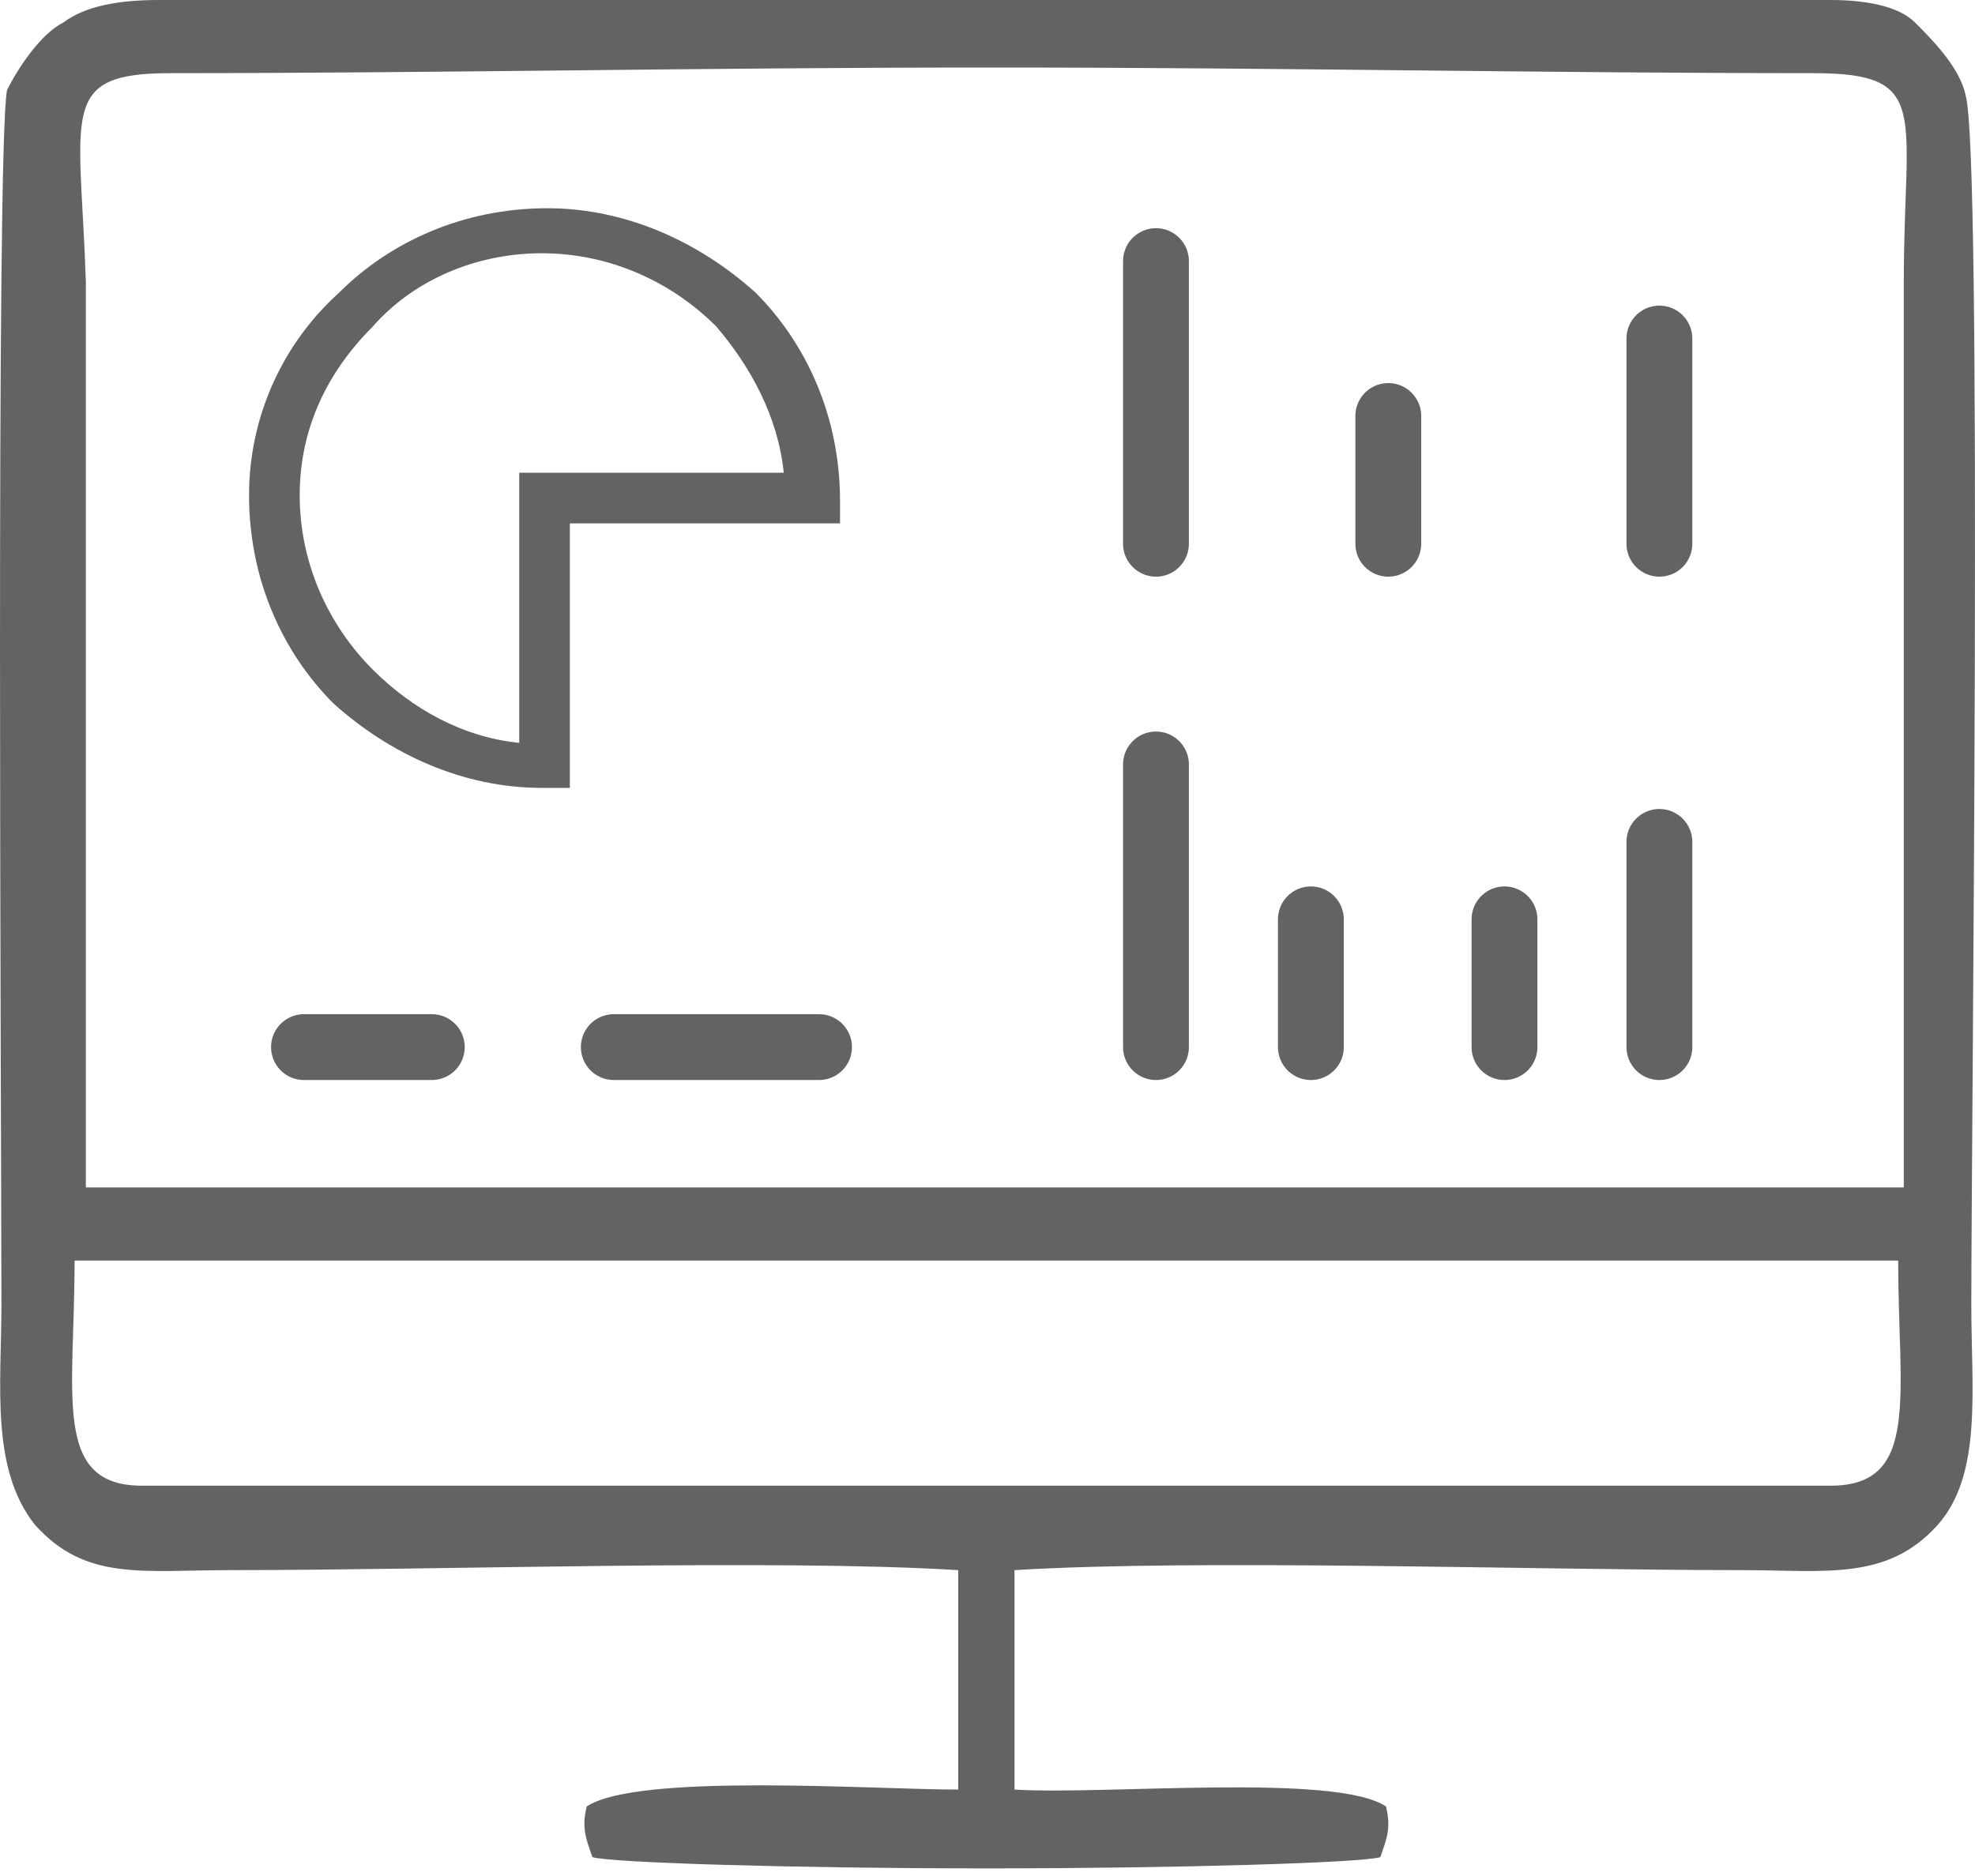
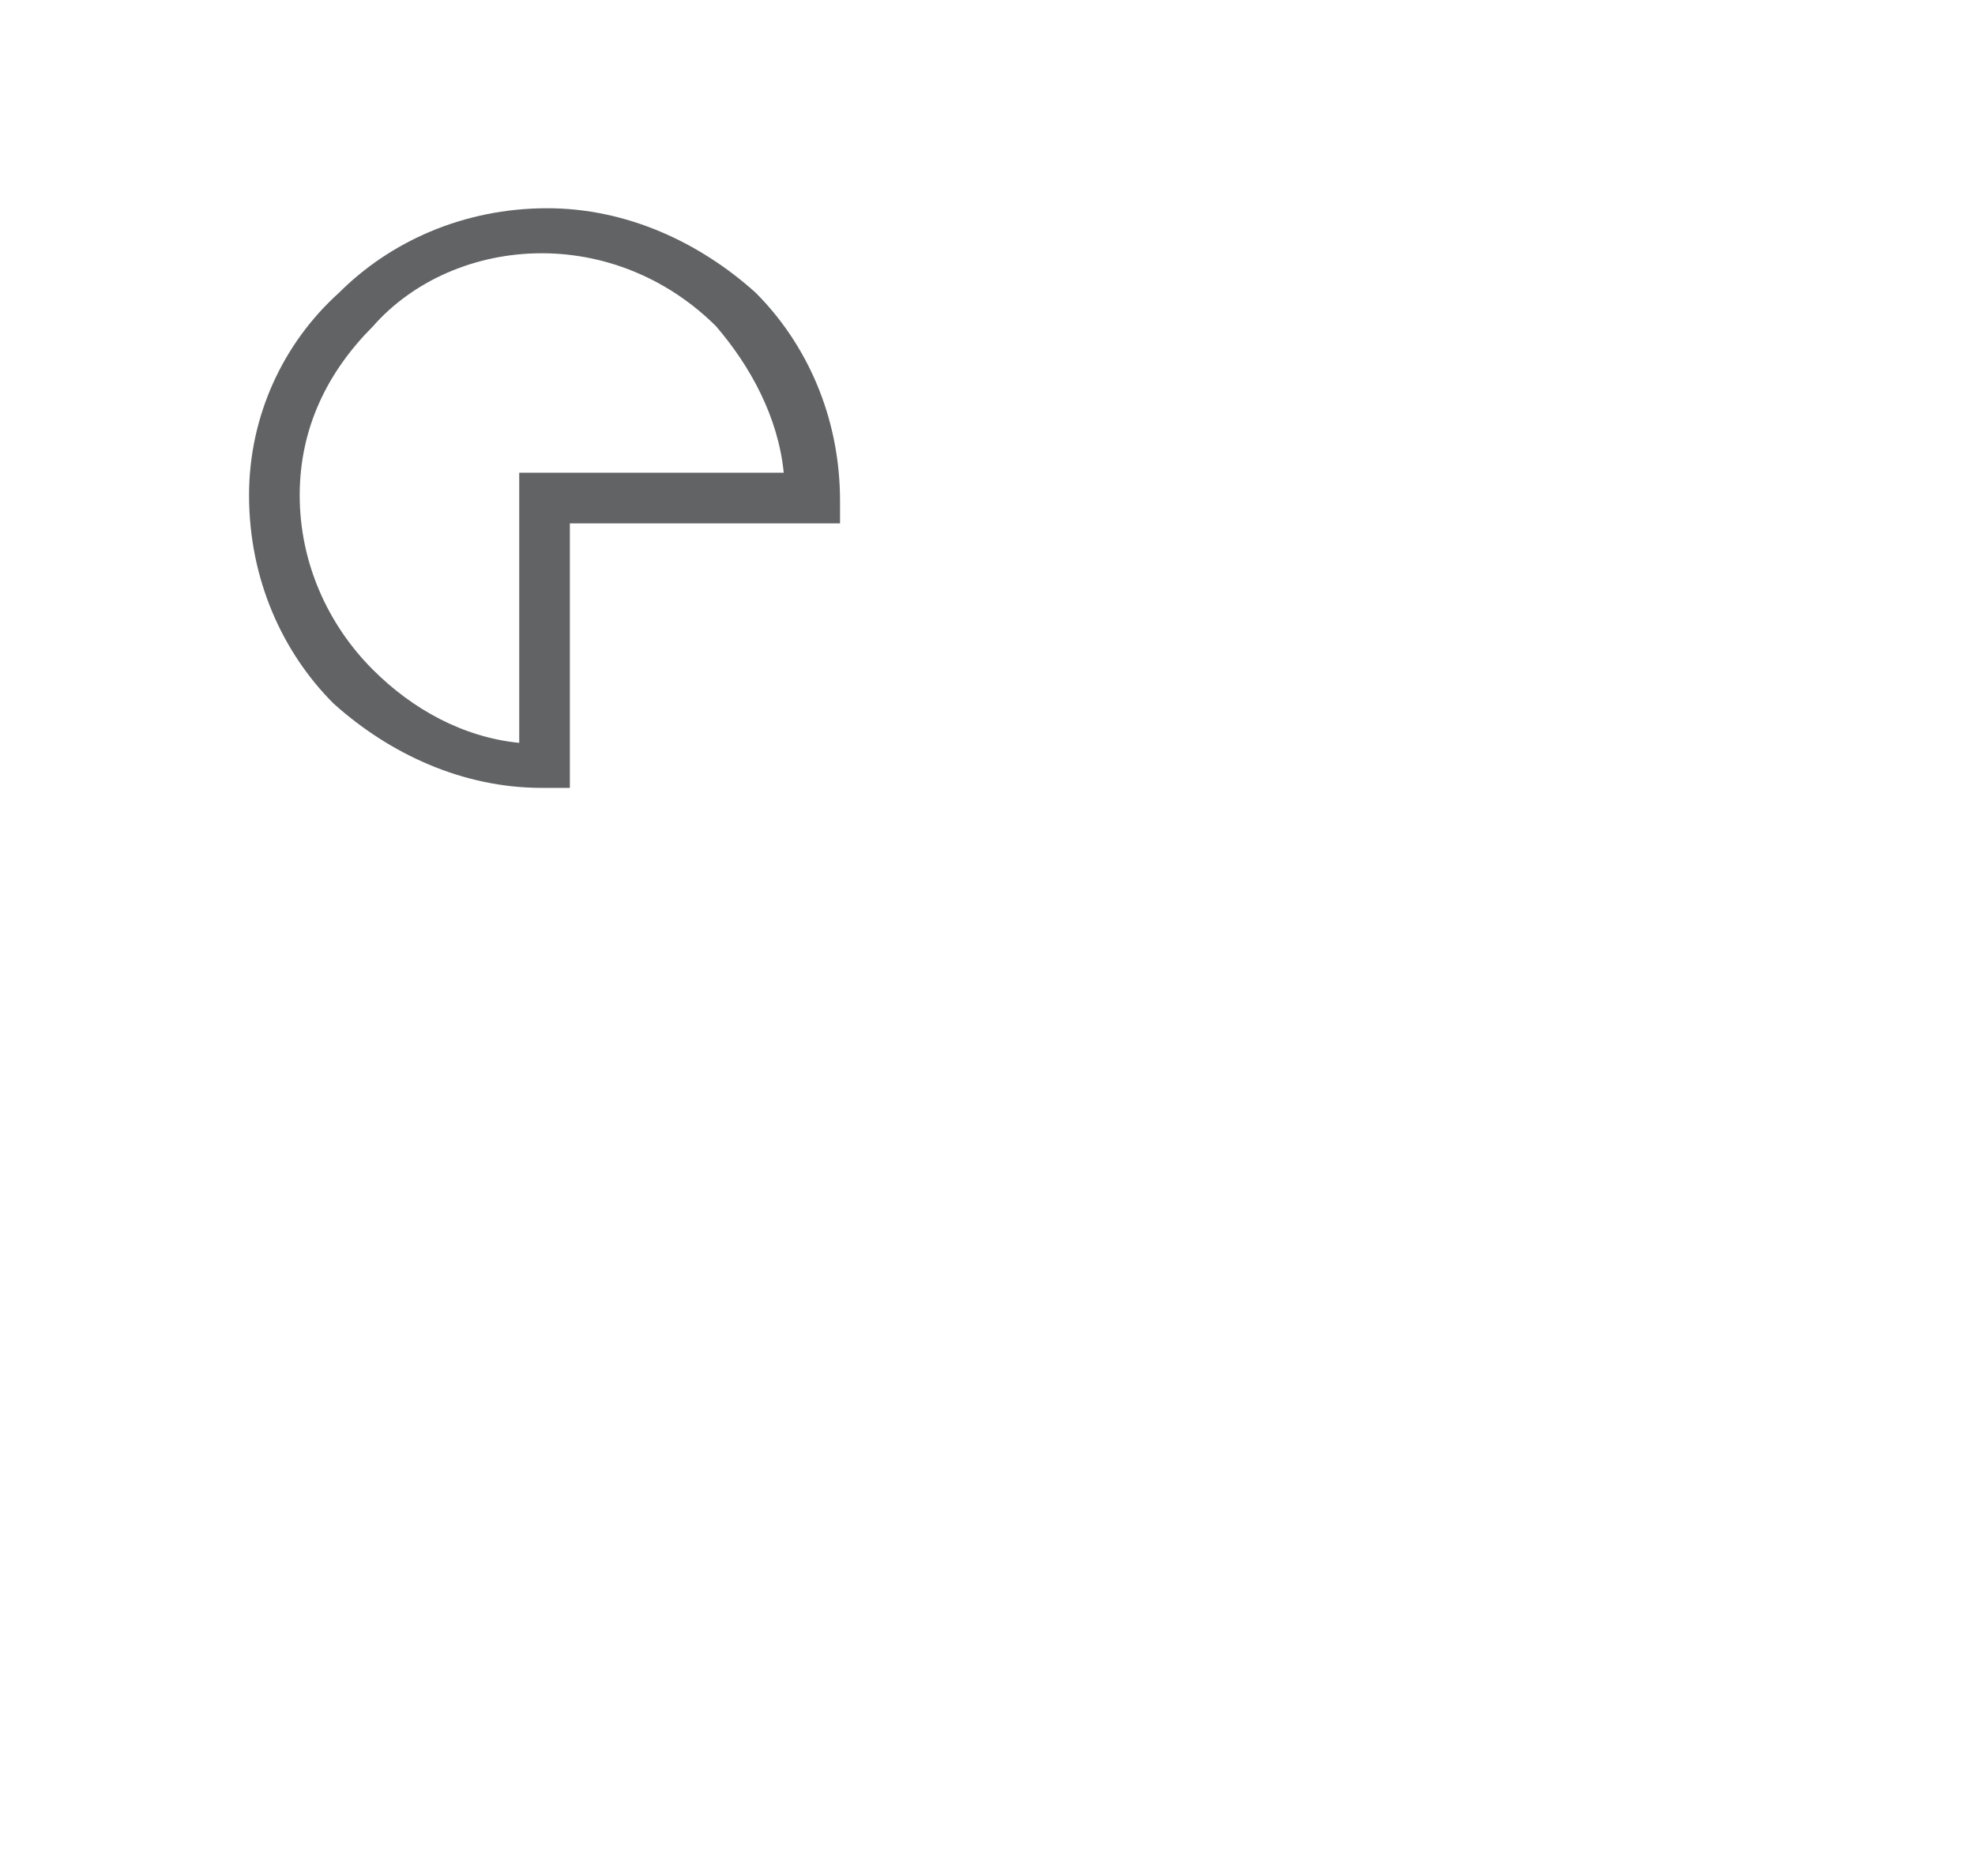
<svg xmlns="http://www.w3.org/2000/svg" viewBox="0 0 60 57" fill="none">
-   <path d="M35.118 7.933V16.521M35.118 23.227V31.815M42.176 12.639V16.521M39.824 27.933V31.815M9.235 31.815H13.118M18.647 31.815H24.882M45.706 27.933V31.815M50.412 10.286V16.521M50.412 25.58V31.815" stroke="#616365" stroke-width="2" stroke-linecap="round" />
-   <path fill-rule="evenodd" clip-rule="evenodd" d="M2.608 36.078V8.549C2.437 3.42 1.753 2.223 5.172 2.223C13.209 2.223 21.587 2.052 29.795 2.052H30.479C38.686 2.052 47.064 2.223 55.101 2.223C58.691 2.223 57.837 3.42 57.837 8.549V36.078H2.608ZM4.317 45.141C1.582 45.141 2.266 42.405 2.266 38.301H57.666C57.666 42.405 58.349 45.141 55.614 45.141H4.317ZM30.479 0H29.965C20.219 0 7.566 0 4.83 0C3.633 0 2.608 0.171 1.924 0.684C1.24 1.026 0.556 2.052 0.214 2.736C-0.128 4.446 0.043 34.197 0.043 39.669C0.043 42.063 -0.299 44.628 1.069 46.338C2.608 48.047 4.317 47.706 7.053 47.706C13.551 47.706 23.468 47.364 29.111 47.706V54.374C26.546 54.374 19.364 53.861 17.825 54.887C17.654 55.571 17.825 55.913 17.996 56.426C18.509 56.597 24.152 56.768 29.795 56.768H30.137C35.779 56.768 41.422 56.597 41.935 56.426C42.106 55.913 42.277 55.571 42.106 54.887C40.567 53.861 33.556 54.545 30.82 54.374V47.706C36.463 47.364 46.551 47.706 52.878 47.706C55.443 47.706 57.324 48.047 58.862 46.338C60.23 44.799 59.888 42.234 59.888 39.669C59.888 34.368 60.23 4.617 59.717 2.907C59.546 2.052 58.691 1.197 58.178 0.684C57.666 0.171 56.64 0 55.614 0C52.878 0 40.054 0 30.479 0Z" fill="#616365" />
  <path d="M15.774 22.571V14.363H23.81C23.639 12.653 22.784 11.115 21.758 9.918C20.39 8.55 18.509 7.695 16.457 7.695C14.406 7.695 12.525 8.55 11.328 9.918C9.96 11.286 9.105 12.995 9.105 15.047C9.105 17.099 9.96 18.98 11.328 20.348C12.525 21.545 14.064 22.4 15.774 22.571ZM17.312 15.902V23.939H16.457C14.064 23.939 11.841 22.913 10.131 21.374C8.592 19.835 7.566 17.612 7.566 15.047C7.566 12.653 8.592 10.431 10.302 8.892C11.841 7.353 14.064 6.327 16.628 6.327C19.022 6.327 21.245 7.353 22.955 8.892C24.494 10.431 25.52 12.653 25.52 15.218V15.902H17.312Z" fill="#616365" />
</svg>